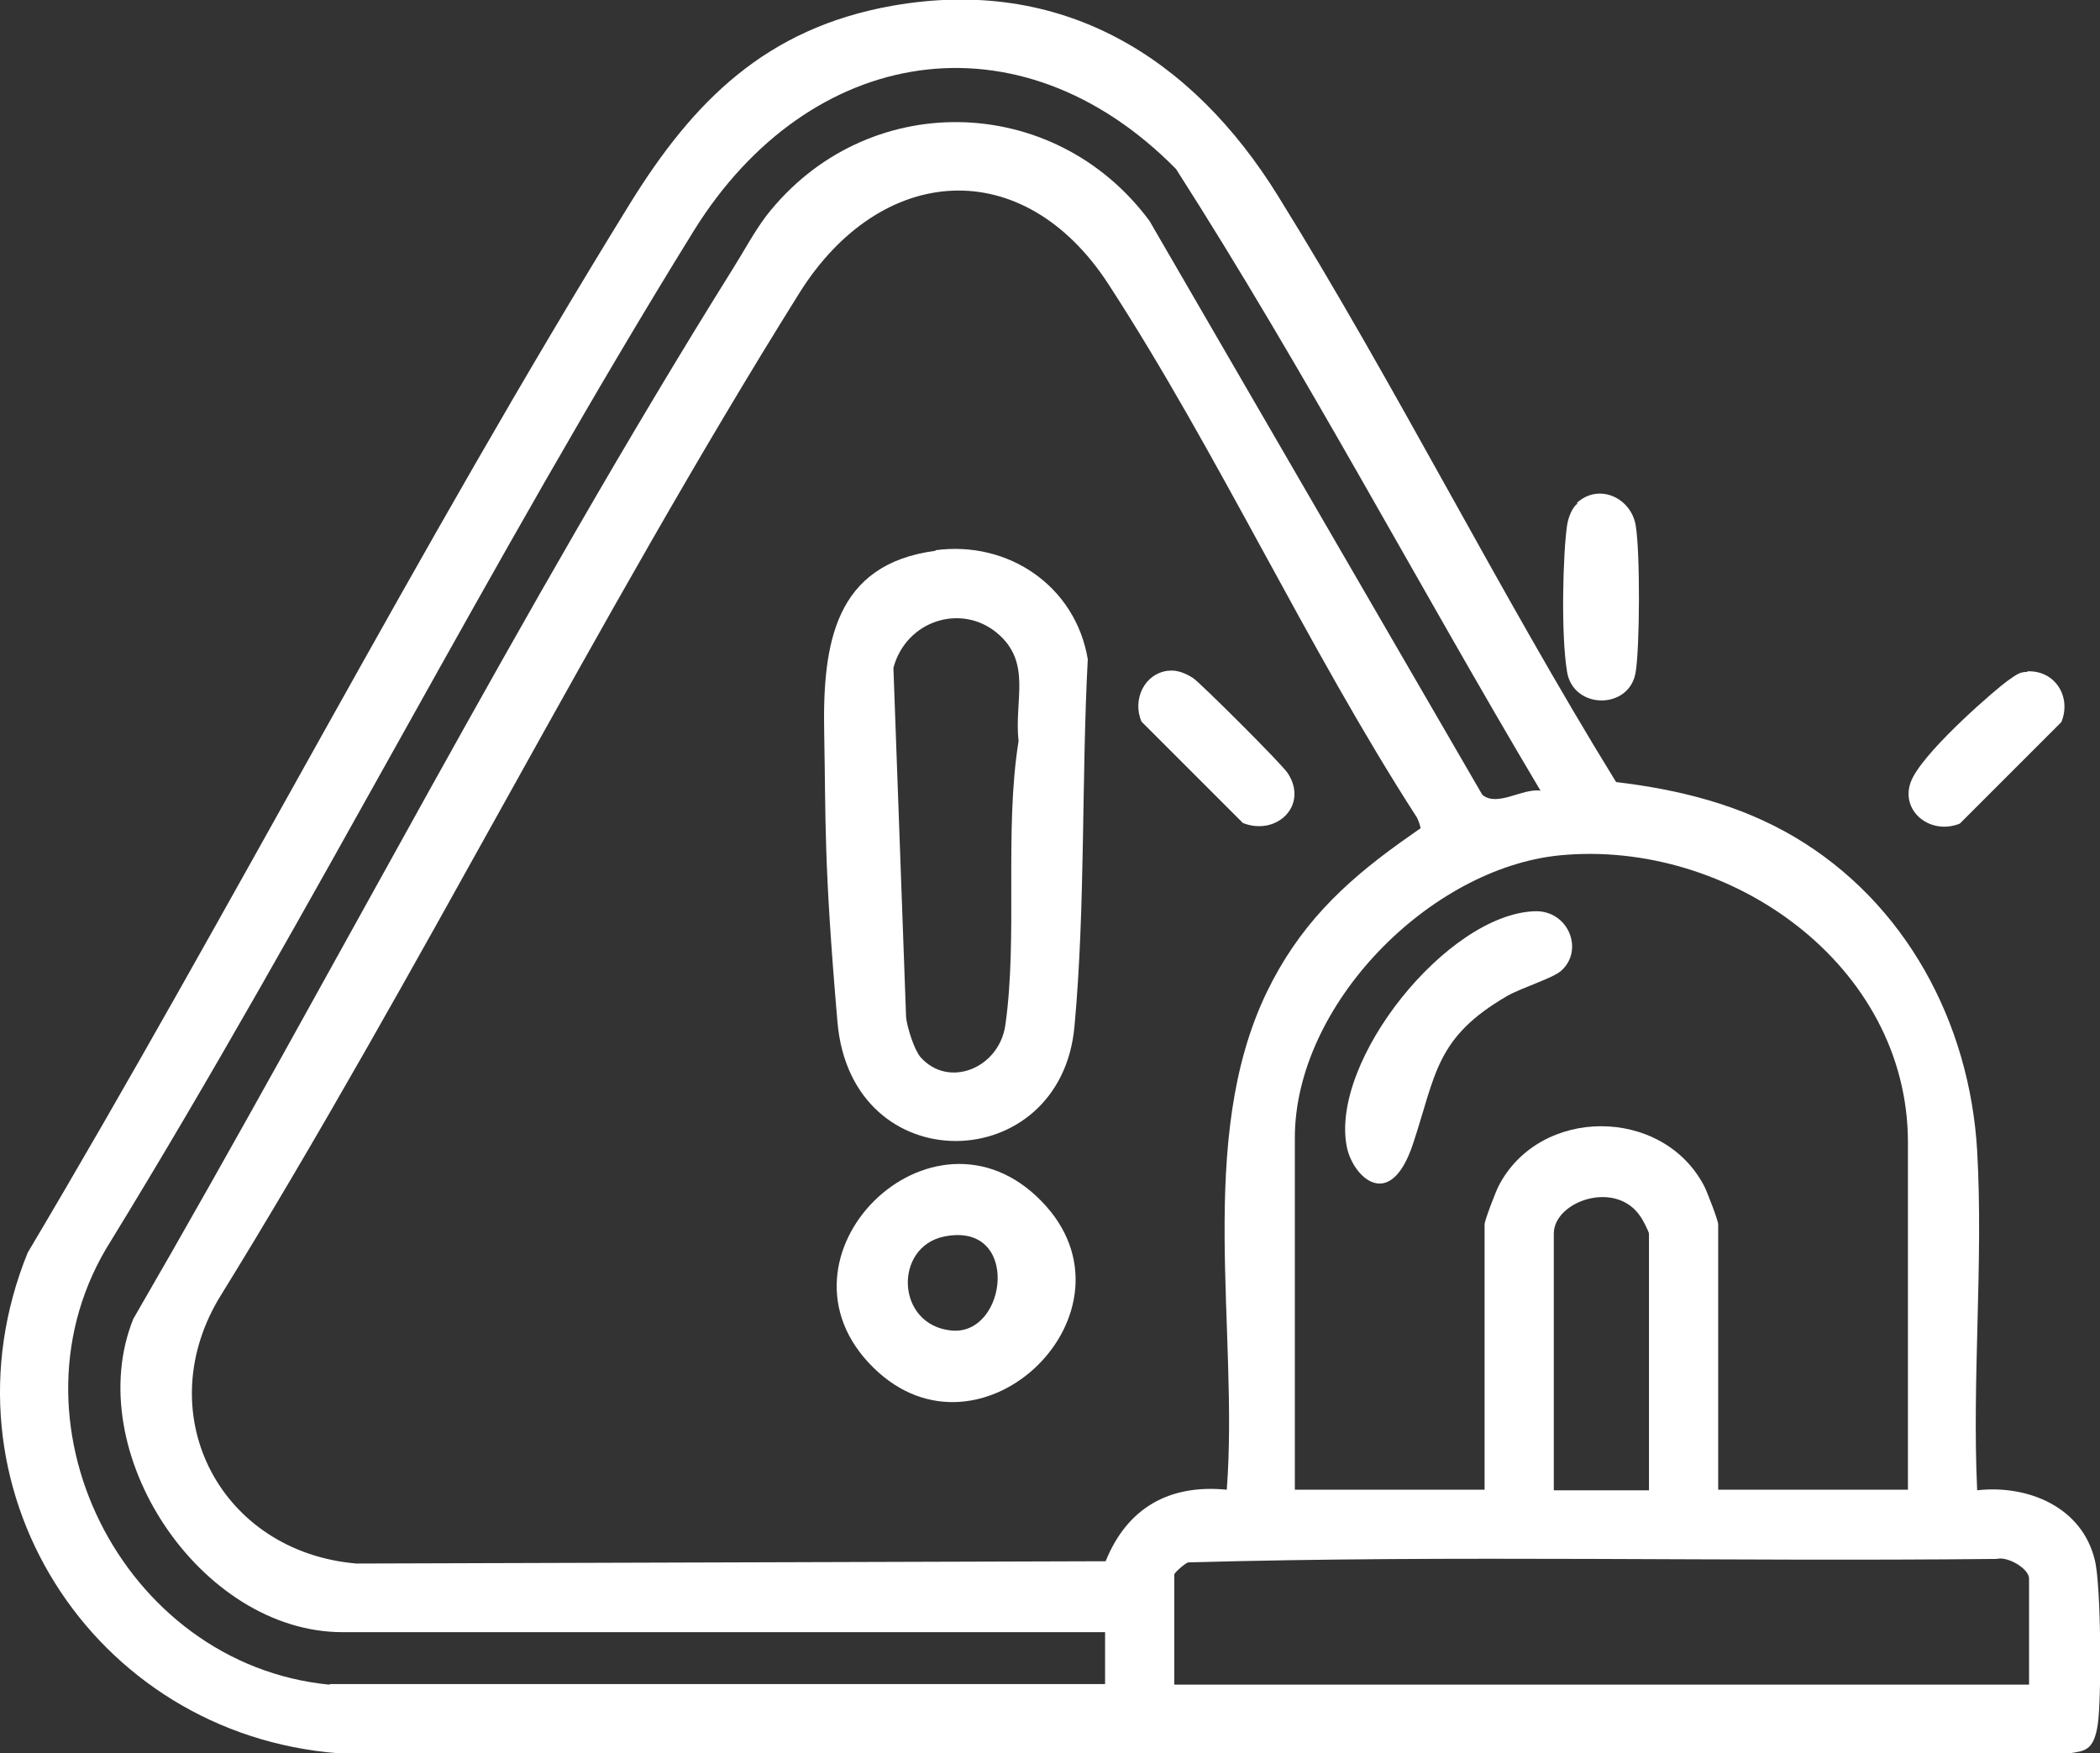
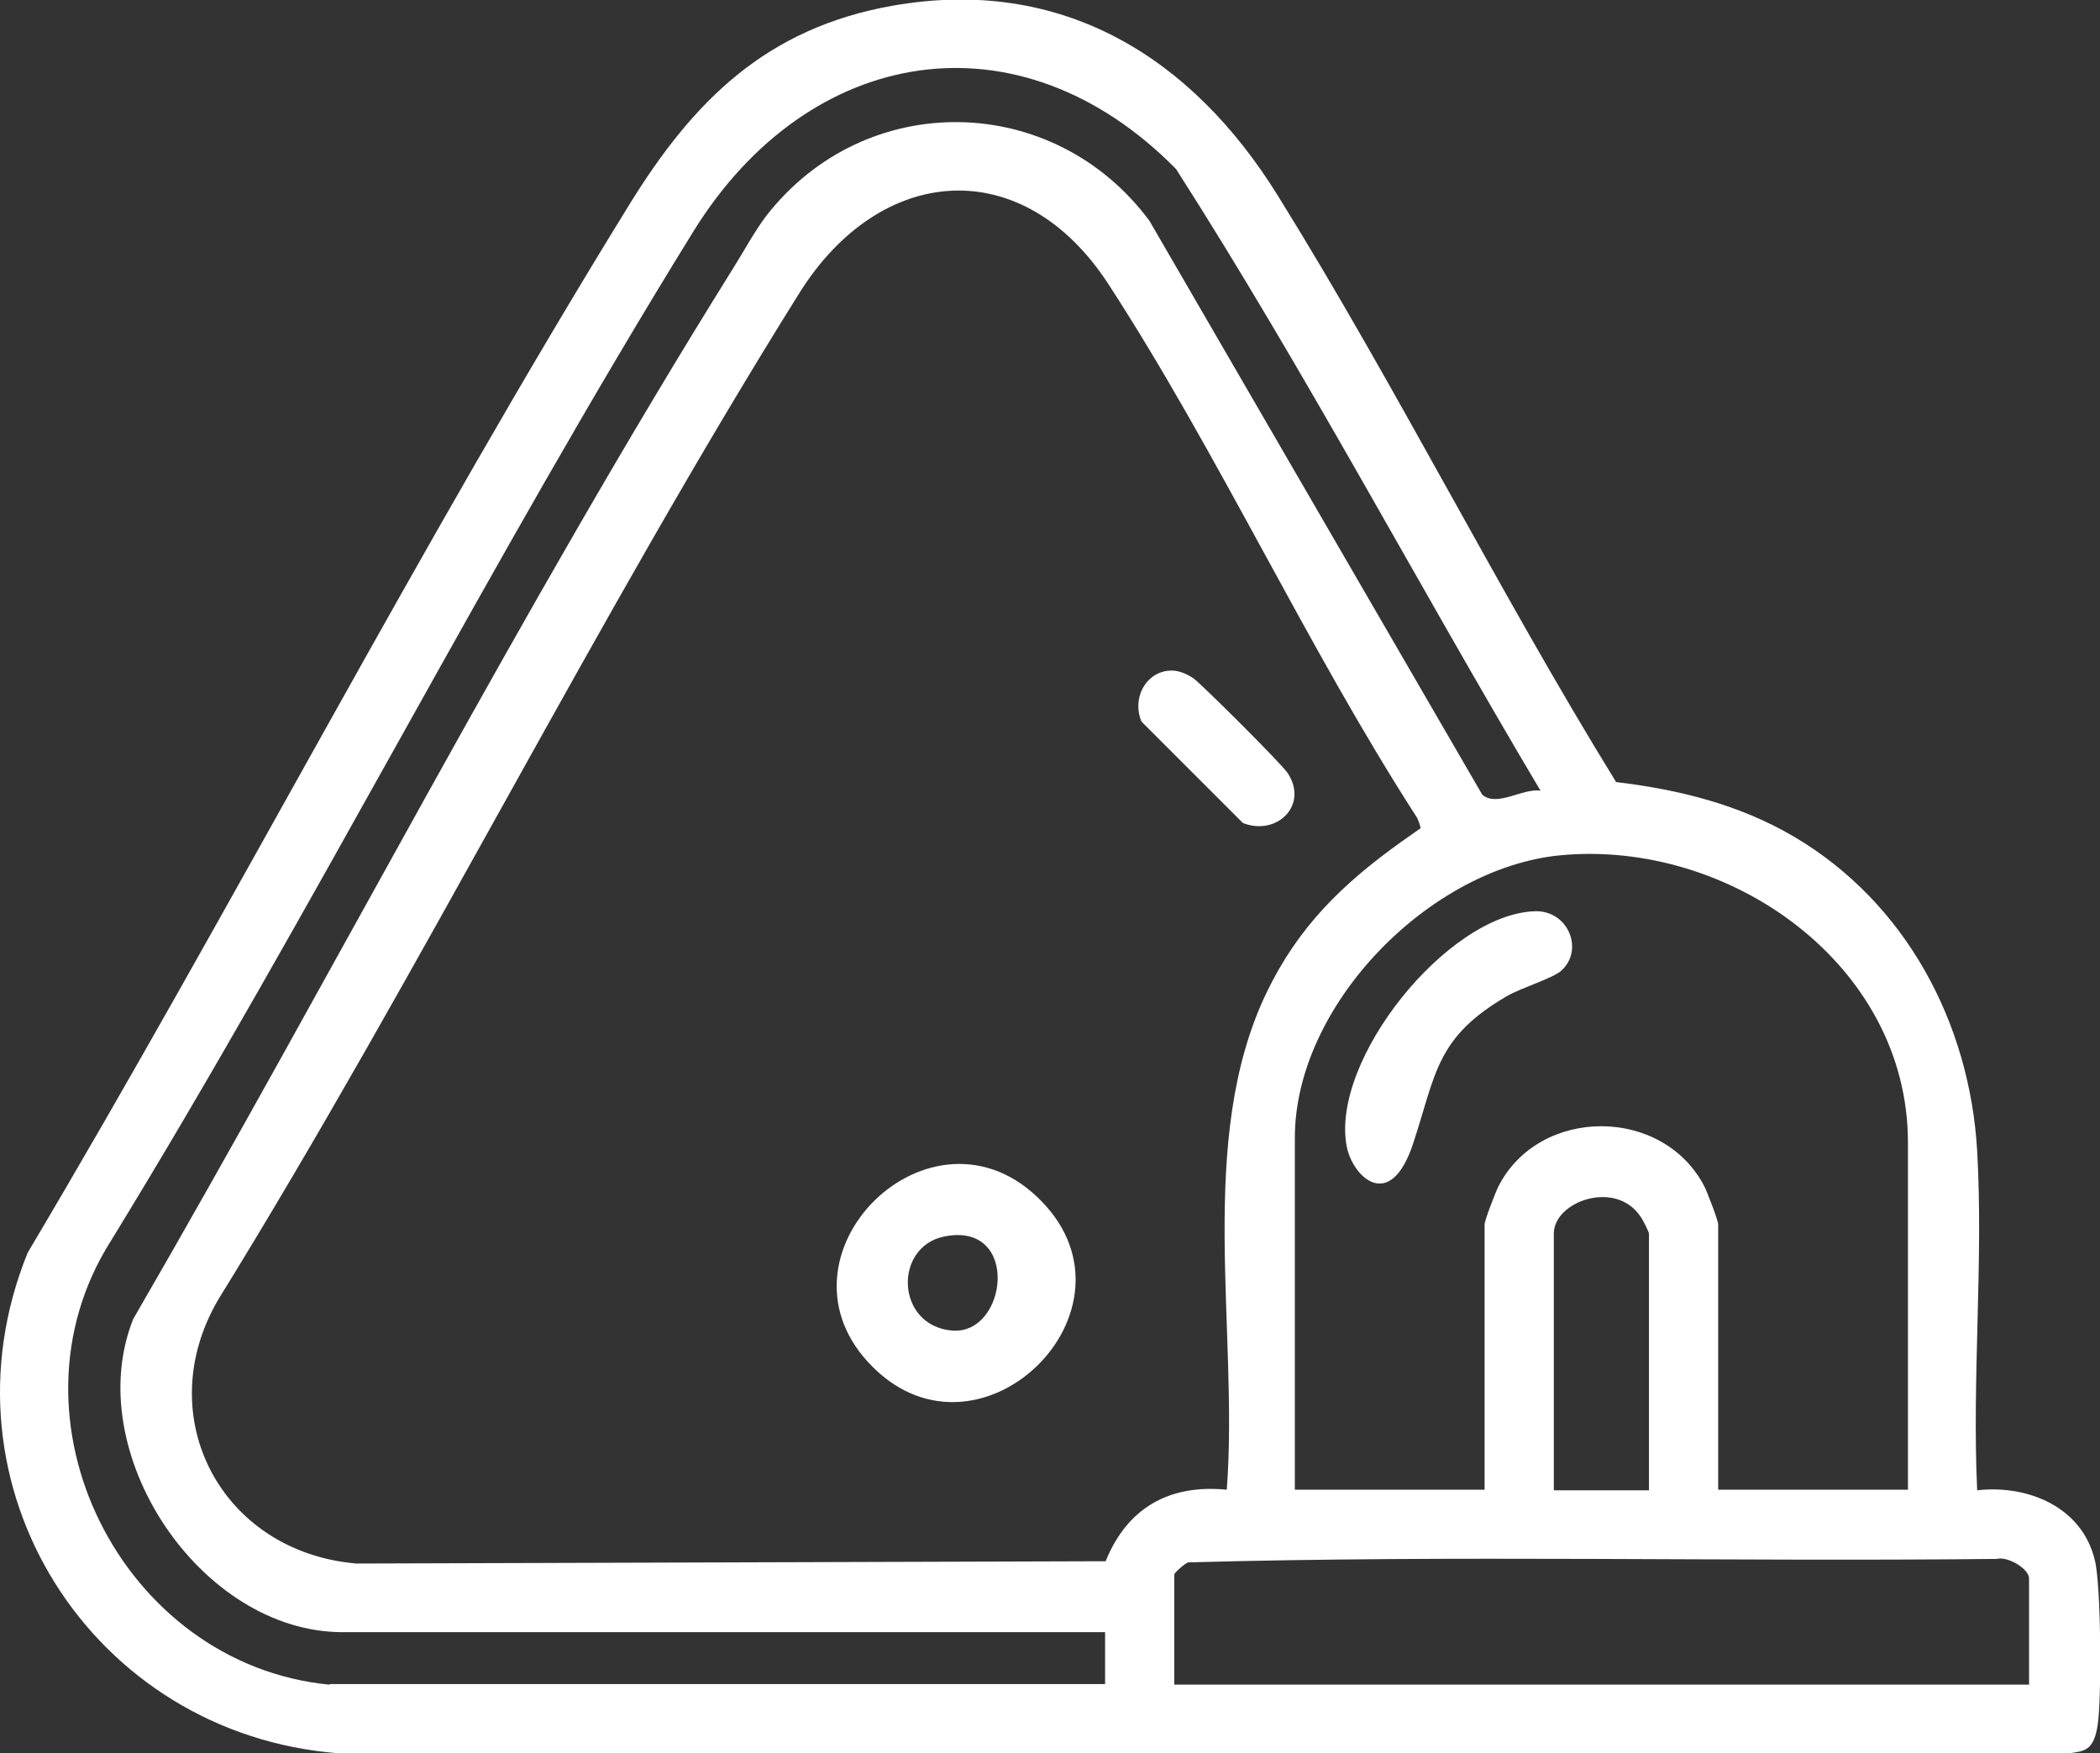
<svg xmlns="http://www.w3.org/2000/svg" id="Layer_1" version="1.1" viewBox="0 0 364.1 304">
  <rect x="0" y="0" width="364.1" height="304" fill="#333333" stroke="none" />
  <defs>
    <style>
      .st0 {
        fill: #fff;
      }
    </style>
  </defs>
  <path class="st0" d="M342.8,258.4c8.8-1,18.2,2.9,20.4,12.1,1.1,4.2,1.2,24.1.5,28.6s-2.3,4.5-4.9,4.9H58.7c-42.8-3.3-70.3-46.4-53.9-86.8,35.6-59.9,67.7-122.4,104.3-181.7,11.1-18,23.7-30.6,45.6-34.5,29.4-5.2,52,8.9,66.9,33,20.5,33,38.2,68.5,58.6,101.6,10.9,1.3,21.4,3.9,30.9,9.5,19.3,11.4,30.4,32.2,31.7,54.4,1.1,19.2-.9,39.5,0,58.8ZM57.2,292h134.4v-9H59.4c-24.7,0-45.5-31.3-36.3-54.3,34.9-60.2,67-122.9,103.9-182,1.9-3,3.7-6.4,5.8-9.2,17.2-22.2,49.9-21.6,66.5.8l57.7,99.5c2.6,2.2,7-1.2,10.1-.7-21.3-35.8-40.8-72.8-63.2-107.8-27.2-27.6-63.6-21.5-83.6,10.7-35.4,57.2-65.9,117.8-101.1,175.2-19.5,30.8,1.9,73.4,37.9,76.9ZM246.2,144.5c.4-.6-.2-2-.5-2.7-19.1-29.6-34.4-63.1-53.5-92.5-14.8-22.8-39.5-21-53.6,1.5-35.4,56.6-65.7,117.8-100.8,174.6-11.8,20.3.6,43.7,24,45.7l129.9-.4c3.7-9.2,11-13.4,21-12.4,2.1-27.7-5.4-60.6,6.9-86.2,5.5-11.4,13.1-18.8,23.3-26.1s3.2-1.4,3.3-1.5ZM330.8,258.4v-60.3c0-30.9-31-52.6-60.3-49.8-22.6,2.2-46,25.9-46,49v61h32.9v-46c0-.7,1.9-5.6,2.4-6.6,7.1-13.9,28.5-13.9,35.7,0,.5,1,2.4,5.9,2.4,6.6v46h32.9ZM285.9,258.4v-44.5c0-.3-1.1-2.5-1.5-3-4.3-6.4-15-2.6-15,3v44.5h16.5ZM351.8,292v-18.3c0-1.7-3.7-3.9-5.6-3.4-46.7.5-93.6-.7-140.2.6-.6.2-2.4,1.8-2.4,2.1v19.1h148.2Z" />
-   <path class="st0" d="M273.4,87.2c3.8-3.5,9.4-.9,10.2,3.9s.7,21.2,0,25.4c-1,6.6-10.8,6.6-11.9,0s-.7-20.7,0-25.4c.2-1.3.8-3,1.8-3.8Z" />
-   <path class="st0" d="M351.5,116.4c4.8-.2,7.7,4.4,5.9,8.8l-17.6,17.6c-5.4,2.2-11-2.7-8.1-8.1s14.6-15.4,16.3-16.6,2.2-1.6,3.5-1.6Z" />
-   <path class="st0" d="M162.2,95.4c12.7-1.7,24.3,6.3,26.4,18.9-1.1,20.9-.4,42.9-2.3,63.6-2.3,26.2-38.7,27.2-41.1-.7s-2-34.6-2.3-50.1,1.8-29.3,19.3-31.6ZM159.6,183.3c4.9,5.5,13.6,1.9,14.7-5.5,2.2-15.4-.2-33.7,2.3-49.3-.8-7.1,2.4-13.7-3.8-18.8s-15.7-2.1-17.9,6.1l2.2,60.6c.2,1.8,1.4,5.6,2.5,6.9Z" />
  <path class="st0" d="M151.4,237.1c-19.4-19.1,10.2-48.4,29.2-28.8,18.4,18.9-10.5,47.3-29.2,28.8ZM163.7,214.4c-8.8,1.8-8.4,15.4,1.3,16.3s12-19-1.3-16.3Z" />
  <path class="st0" d="M202.6,116.3c1.5-.2,3.1.5,4.3,1.3s15.3,14.8,16.4,16.5c3.6,5.6-2,10.9-7.8,8.6l-17.6-17.6c-1.6-3.8.5-8.3,4.6-8.8Z" />
  <path class="st0" d="M270.7,168.3c-1.4,1.3-7,3-9.4,4.4-12.4,7.2-12.3,13.5-16.3,25.6s-10.5,5.7-11.5.5c-2.9-14.9,17.4-40.3,32.6-40.8,5.8-.2,8.6,6.7,4.6,10.3Z" />
</svg>